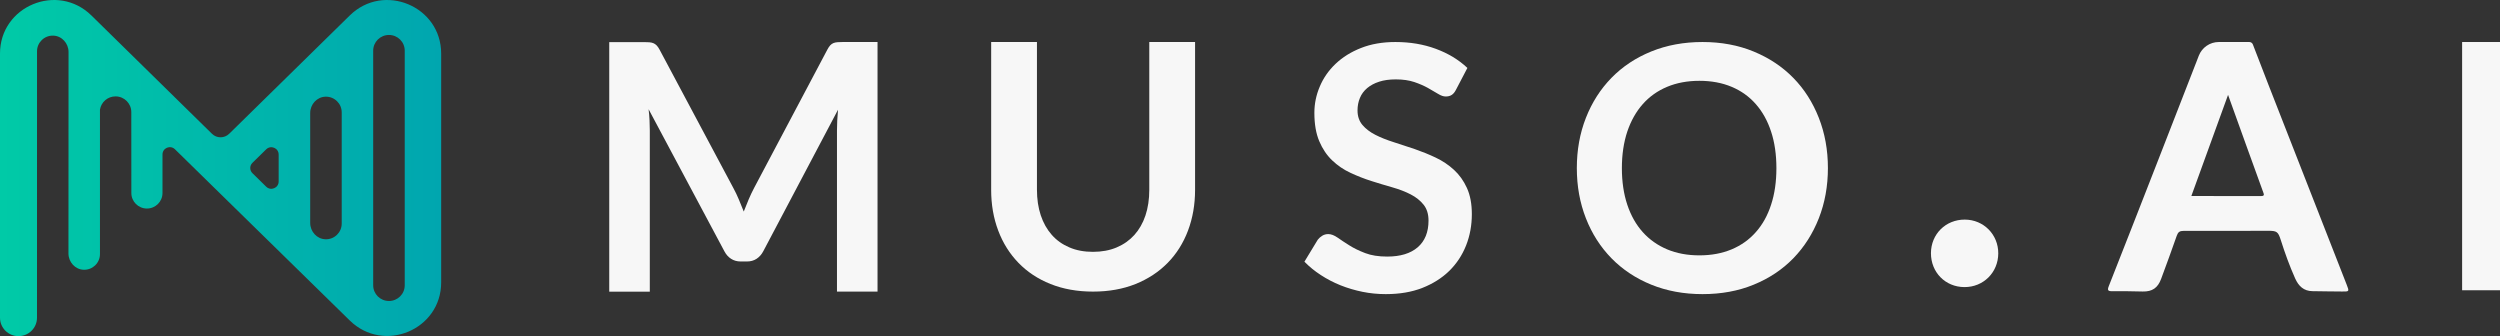
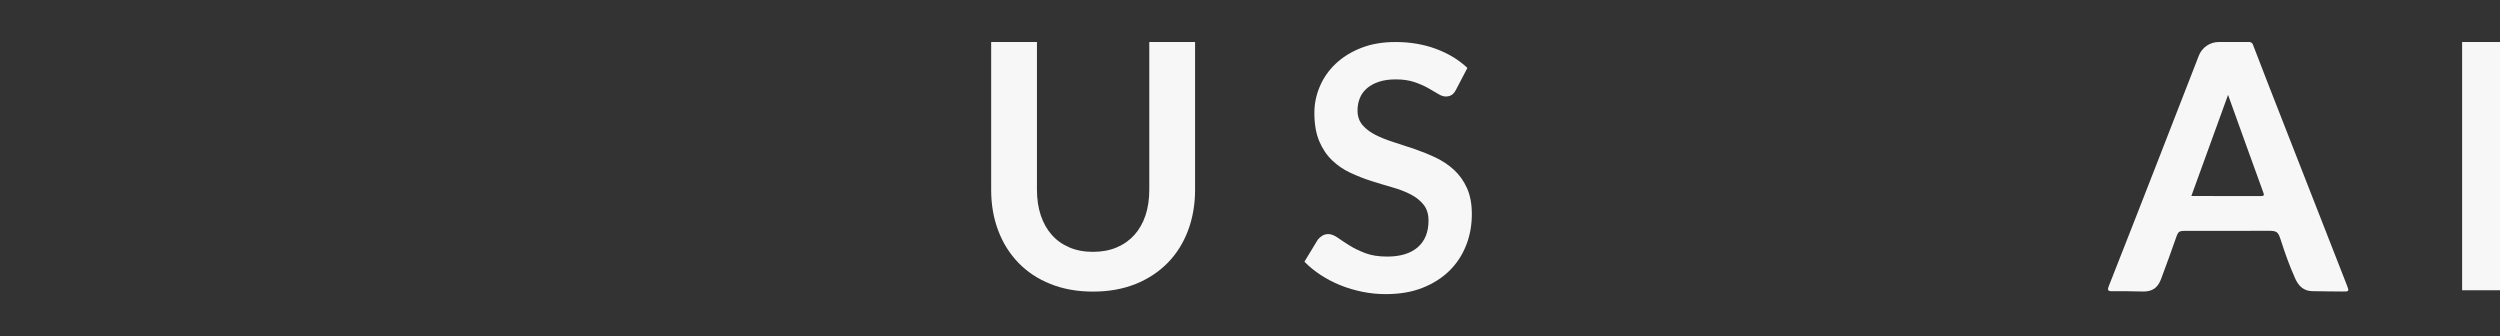
<svg xmlns="http://www.w3.org/2000/svg" width="238" height="32" viewBox="0 0 238 32" fill="none">
  <rect x="0" y="0" width="238" height="32" fill="#333333" stroke="none" />
-   <path d="M33.296 1.474L21.814 12.739C21.361 13.182 20.634 13.182 20.183 12.739L8.704 1.474C5.472 -1.695 0 0.583 0 5.097V20.812V26.889V30.248C0 31.216 0.788 32 1.761 32C2.734 32 3.522 31.216 3.522 30.248L3.525 4.882C3.525 4.043 4.222 3.364 5.071 3.392C5.892 3.416 6.525 4.129 6.525 4.946L6.517 24.127C6.517 24.944 7.15 25.657 7.971 25.681C8.82 25.706 9.516 25.029 9.516 24.19V10.442C9.627 9.727 10.246 9.176 10.998 9.176C11.828 9.176 12.5 9.845 12.5 10.67L12.505 18.378C12.505 19.192 13.169 19.852 13.987 19.852C14.806 19.852 15.469 19.192 15.469 18.378V14.706C15.469 14.089 16.215 13.779 16.655 14.21L33.296 30.509C36.529 33.678 42 31.403 42 26.886V5.097C41.997 0.583 36.526 -1.695 33.296 1.474ZM26.528 17.278C26.528 17.894 25.782 18.205 25.342 17.773L24.032 16.488C23.755 16.216 23.755 15.773 24.032 15.501L25.342 14.216C25.782 13.784 26.528 14.095 26.528 14.711V17.278ZM32.531 21.288C32.531 22.127 31.834 22.807 30.985 22.779C30.164 22.755 29.531 22.042 29.531 21.225V10.758C29.531 9.941 30.164 9.229 30.985 9.204C31.834 9.179 32.531 9.856 32.531 10.695V21.288ZM38.53 27.161C38.53 27.987 37.858 28.655 37.029 28.655C36.2 28.655 35.528 27.987 35.528 27.161V4.822C35.528 3.997 36.2 3.328 37.029 3.328C37.858 3.328 38.53 3.997 38.53 4.822V27.161Z" fill="url(#paint0_linear_16_30)" />
-   <path fill-rule="evenodd" clip-rule="evenodd" d="M70.341 19C70.497 19.376 70.653 19.76 70.806 20.14C70.958 19.744 71.114 19.355 71.279 18.971C71.444 18.587 71.617 18.219 71.802 17.872L78.771 4.711C78.857 4.545 78.948 4.413 79.038 4.314C79.133 4.215 79.236 4.145 79.347 4.099C79.458 4.054 79.59 4.029 79.73 4.017C79.87 4.008 80.038 4 80.236 4H83.541V27.76H79.68V12.417C79.68 12.132 79.689 11.818 79.705 11.479C79.722 11.14 79.746 10.793 79.779 10.446L72.662 23.922C72.502 24.227 72.287 24.467 72.028 24.636C71.769 24.806 71.464 24.893 71.114 24.893H70.509C70.164 24.893 69.859 24.806 69.596 24.636C69.332 24.467 69.122 24.227 68.962 23.922L61.746 10.397C61.791 10.756 61.82 11.112 61.836 11.459C61.853 11.806 61.861 12.124 61.861 12.421V27.769H58V4.008H61.305C61.499 4.008 61.668 4.012 61.812 4.025C61.952 4.037 62.079 4.062 62.194 4.107C62.31 4.153 62.413 4.223 62.511 4.322C62.61 4.421 62.701 4.554 62.787 4.719L69.822 17.913C70.011 18.26 70.184 18.624 70.341 19Z" fill="#F7F7F7" />
  <path fill-rule="evenodd" clip-rule="evenodd" d="M104.049 23.975C104.893 23.975 105.646 23.835 106.309 23.554C106.971 23.273 107.535 22.876 107.992 22.368C108.449 21.86 108.803 21.24 109.046 20.517C109.289 19.789 109.412 18.979 109.412 18.078V4H113.771V18.074C113.771 19.471 113.545 20.765 113.1 21.95C112.652 23.136 112.01 24.161 111.166 25.021C110.322 25.884 109.301 26.554 108.107 27.037C106.91 27.517 105.559 27.76 104.057 27.76C102.555 27.76 101.208 27.517 100.007 27.037C98.809 26.558 97.792 25.884 96.956 25.021C96.121 24.157 95.475 23.136 95.03 21.95C94.581 20.765 94.359 19.471 94.359 18.074V4H98.718V18.058C98.718 18.955 98.838 19.769 99.08 20.496C99.323 21.223 99.673 21.843 100.126 22.355C100.579 22.872 101.139 23.269 101.801 23.55C102.456 23.835 103.205 23.975 104.049 23.975Z" fill="#F7F7F7" />
  <path fill-rule="evenodd" clip-rule="evenodd" d="M138.613 8.537C138.494 8.777 138.354 8.942 138.197 9.041C138.041 9.141 137.851 9.186 137.633 9.186C137.415 9.186 137.172 9.103 136.901 8.934C136.629 8.769 136.308 8.579 135.937 8.372C135.567 8.165 135.135 7.979 134.641 7.81C134.147 7.645 133.562 7.558 132.887 7.558C132.278 7.558 131.747 7.628 131.298 7.777C130.846 7.921 130.467 8.128 130.158 8.384C129.849 8.645 129.615 8.955 129.467 9.318C129.314 9.682 129.236 10.079 129.236 10.512C129.236 11.066 129.393 11.525 129.701 11.893C130.01 12.26 130.422 12.574 130.932 12.835C131.442 13.095 132.023 13.326 132.677 13.533C133.332 13.74 133.994 13.959 134.678 14.19C135.357 14.426 136.024 14.694 136.678 15.004C137.333 15.314 137.913 15.703 138.424 16.174C138.934 16.645 139.346 17.219 139.654 17.901C139.963 18.583 140.119 19.409 140.119 20.384C140.119 21.446 139.938 22.438 139.572 23.364C139.206 24.289 138.675 25.095 137.975 25.785C137.271 26.471 136.415 27.012 135.406 27.409C134.394 27.806 133.237 28 131.928 28C131.179 28 130.438 27.93 129.709 27.781C128.981 27.632 128.281 27.426 127.61 27.157C126.943 26.888 126.318 26.562 125.737 26.182C125.157 25.806 124.638 25.38 124.181 24.913L125.453 22.818C125.573 22.665 125.717 22.541 125.885 22.438C126.054 22.335 126.244 22.285 126.449 22.285C126.721 22.285 127.013 22.397 127.33 22.616C127.647 22.839 128.018 23.083 128.45 23.355C128.878 23.628 129.384 23.872 129.965 24.095C130.545 24.318 131.245 24.426 132.06 24.426C133.311 24.426 134.279 24.132 134.966 23.541C135.649 22.95 135.995 22.103 135.995 21C135.995 20.384 135.839 19.88 135.53 19.492C135.221 19.103 134.81 18.773 134.299 18.508C133.789 18.244 133.208 18.021 132.554 17.835C131.899 17.649 131.237 17.45 130.562 17.235C129.886 17.021 129.224 16.76 128.569 16.455C127.915 16.153 127.334 15.756 126.824 15.269C126.314 14.781 125.902 14.174 125.593 13.442C125.284 12.711 125.128 11.81 125.128 10.74C125.128 9.884 125.297 9.05 125.643 8.24C125.984 7.426 126.486 6.707 127.145 6.079C127.804 5.45 128.61 4.946 129.565 4.57C130.524 4.19 131.615 4 132.846 4C134.237 4 135.522 4.215 136.695 4.649C137.868 5.083 138.868 5.686 139.696 6.467L138.613 8.537Z" fill="#F7F7F7" />
-   <path fill-rule="evenodd" clip-rule="evenodd" d="M169.114 16.008C169.114 14.715 168.946 13.554 168.608 12.529C168.271 11.5 167.785 10.628 167.155 9.913C166.525 9.194 165.756 8.645 164.85 8.264C163.944 7.884 162.924 7.694 161.783 7.694C160.647 7.694 159.622 7.884 158.713 8.264C157.803 8.645 157.025 9.194 156.391 9.913C155.753 10.632 155.263 11.504 154.917 12.529C154.576 13.558 154.403 14.715 154.403 16.008C154.403 17.302 154.576 18.463 154.917 19.488C155.259 20.512 155.749 21.384 156.391 22.099C157.029 22.81 157.803 23.355 158.713 23.74C159.622 24.12 160.647 24.31 161.783 24.31C162.919 24.31 163.94 24.12 164.85 23.74C165.756 23.36 166.525 22.814 167.155 22.099C167.789 21.388 168.275 20.517 168.608 19.488C168.946 18.463 169.114 17.302 169.114 16.008ZM174.017 16C174.017 17.719 173.729 19.314 173.152 20.781C172.576 22.248 171.765 23.517 170.724 24.591C169.682 25.661 168.423 26.5 166.957 27.099C165.488 27.703 163.866 28 162.08 28C160.297 28 158.671 27.698 157.198 27.099C155.724 26.5 154.465 25.661 153.415 24.591C152.365 23.517 151.554 22.252 150.978 20.781C150.402 19.314 150.114 17.719 150.114 16C150.114 14.281 150.402 12.686 150.978 11.219C151.554 9.752 152.365 8.483 153.415 7.409C154.465 6.335 155.724 5.5 157.198 4.901C158.671 4.302 160.297 4 162.08 4C163.862 4 165.488 4.302 166.957 4.909C168.427 5.517 169.682 6.351 170.724 7.417C171.769 8.483 172.576 9.752 173.152 11.219C173.729 12.686 174.017 14.281 174.017 16Z" fill="#F7F7F7" />
-   <path d="M187.049 20.906C188.844 20.91 190.247 22.331 190.235 24.133C190.223 25.943 188.819 27.34 187.012 27.331C185.197 27.323 183.822 25.93 183.826 24.096C183.834 22.286 185.23 20.901 187.049 20.906Z" fill="#F7F7F7" />
  <path d="M238 4H234.394V27.632H238V4Z" fill="#F7F7F7" />
  <path d="M223.41 27.116C220.936 20.793 218.462 14.467 215.984 8.141L214.473 4.231C214.42 4.091 214.284 4 214.136 4H211.226C210.386 4 209.628 4.521 209.324 5.306L209.044 6.033C209.044 6.037 209.04 6.037 209.04 6.041C207.801 9.223 206.566 12.405 205.323 15.587C203.808 19.467 202.297 23.343 200.766 27.215C200.602 27.628 200.659 27.731 201.112 27.723C202.071 27.707 203.03 27.735 203.989 27.752C204.891 27.769 205.418 27.417 205.739 26.55C206.245 25.182 206.751 23.814 207.229 22.438C207.348 22.095 207.504 21.979 207.879 21.979C210.567 21.992 213.255 21.975 215.943 21.971C216.762 21.971 216.881 22.066 217.128 22.843C217.523 24.087 217.964 25.314 218.499 26.508C218.82 27.227 219.31 27.711 220.15 27.719C221.088 27.727 222.031 27.752 222.969 27.752C223.657 27.76 223.657 27.748 223.41 27.116ZM215.239 18.665C213.053 18.657 210.872 18.661 208.616 18.661C209.781 15.455 210.921 12.306 212.111 9.033C212.749 10.81 213.345 12.463 213.942 14.116C214.444 15.504 214.943 16.893 215.449 18.277C215.535 18.508 215.605 18.669 215.239 18.665Z" fill="#F7F7F7" />
  <defs>
    <linearGradient id="paint0_linear_16_30" x1="0" y1="15.998" x2="41.998" y2="15.998" gradientUnits="userSpaceOnUse">
      <stop offset="0.001" stop-color="#00CAA7" />
      <stop offset="1" stop-color="#00A6AF" />
    </linearGradient>
  </defs>
</svg>